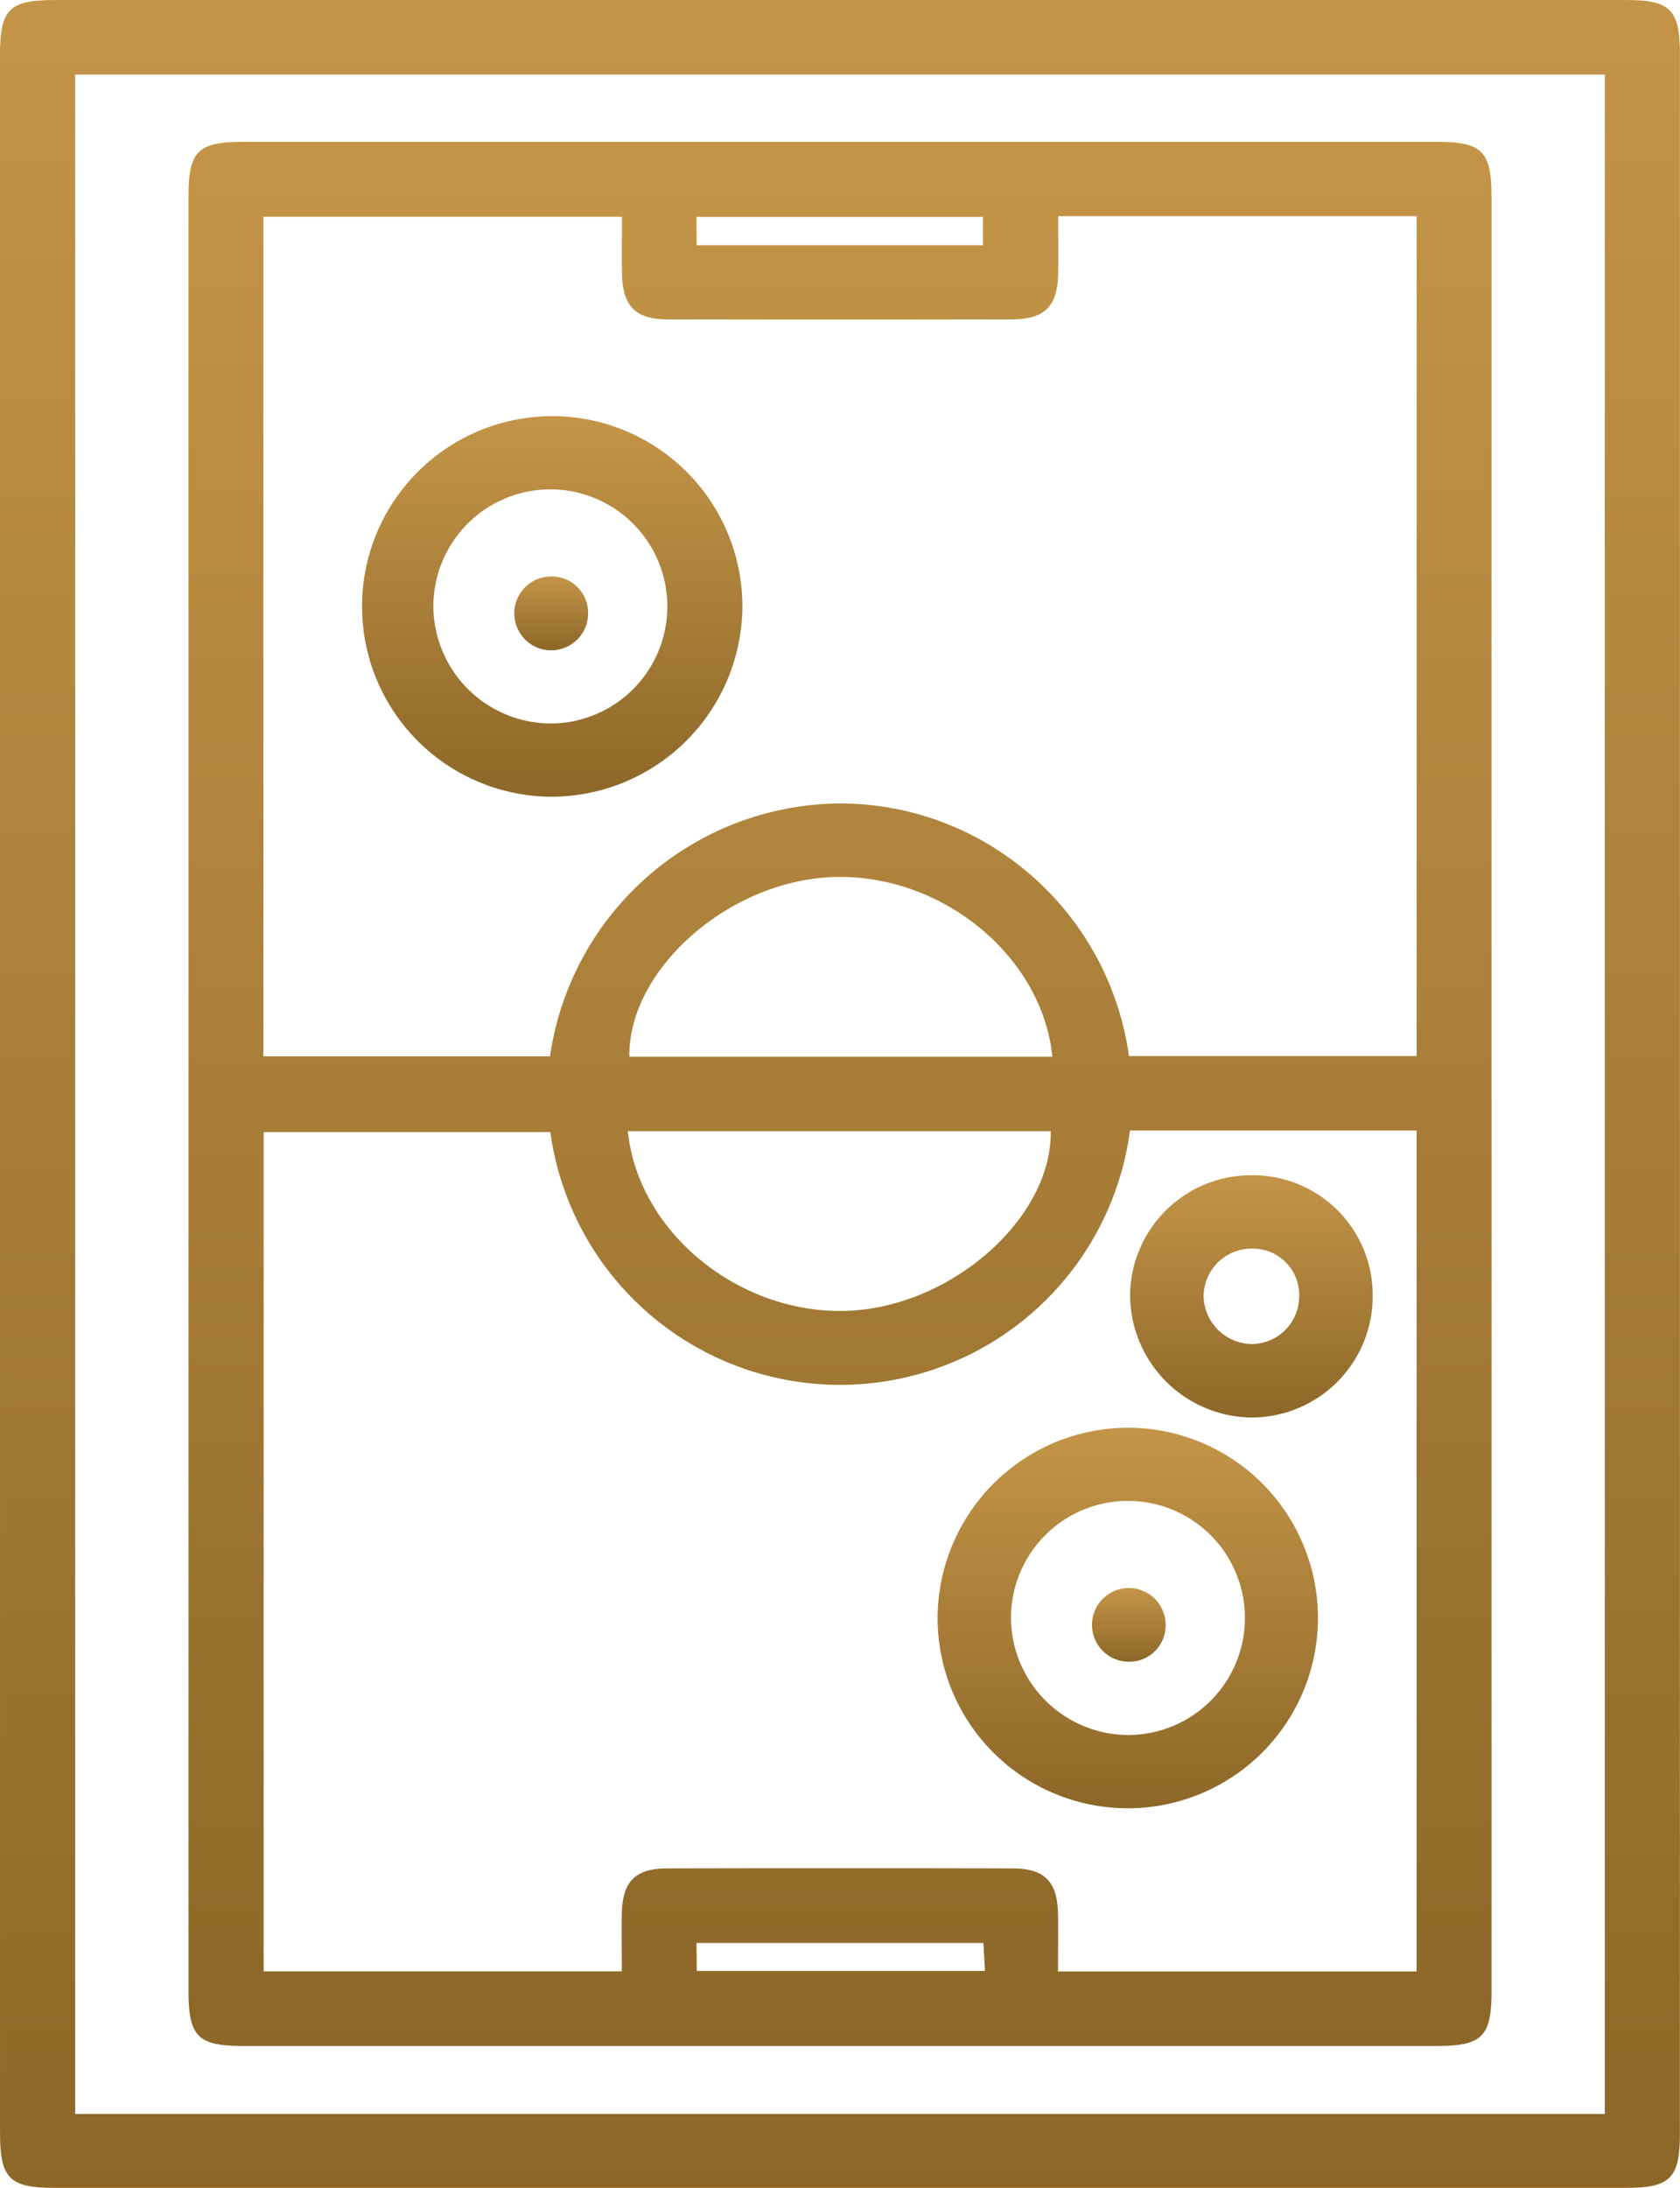
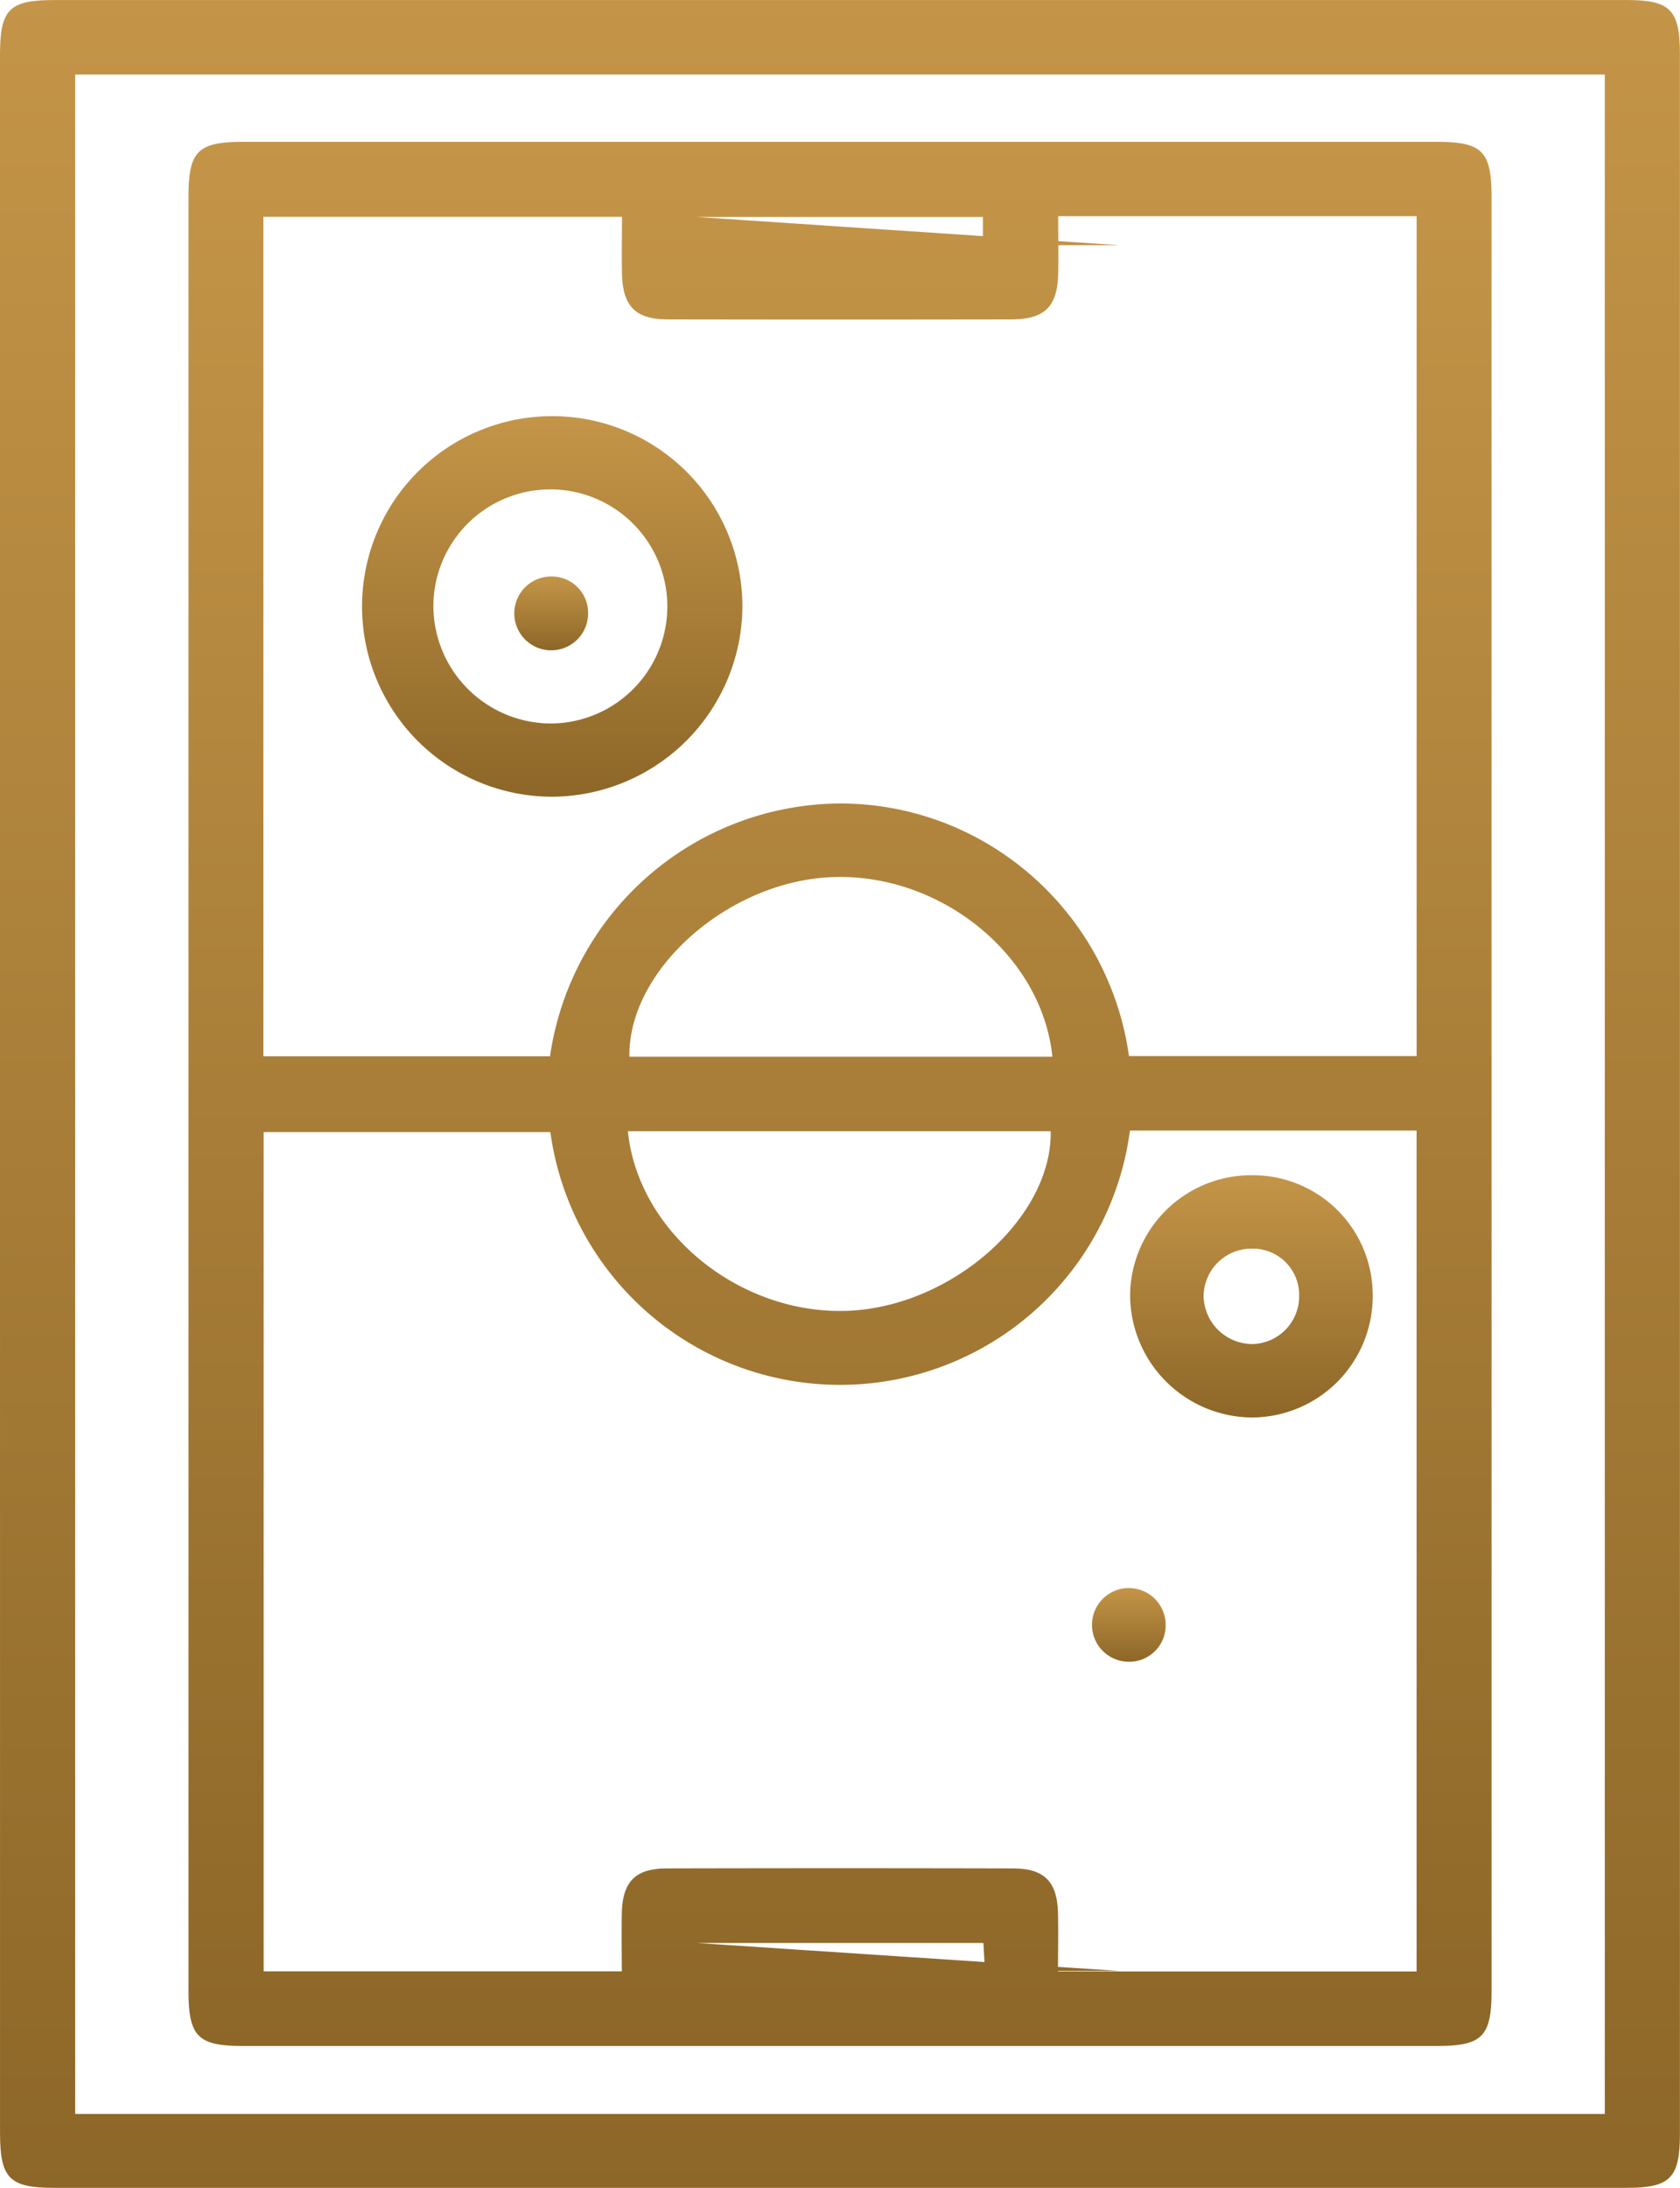
<svg xmlns="http://www.w3.org/2000/svg" id="Group_657" data-name="Group 657" width="60.903" height="79.266" viewBox="0 0 60.903 79.266">
  <defs>
    <linearGradient id="linear-gradient" x1="0.5" x2="0.5" y2="1" gradientUnits="objectBoundingBox">
      <stop offset="0" stop-color="#c49548" />
      <stop offset="1" stop-color="#8d6728" />
    </linearGradient>
    <clipPath id="clip-path">
      <rect id="Rectangle_418" data-name="Rectangle 418" width="60.903" height="79.266" fill="url(#linear-gradient)" />
    </clipPath>
  </defs>
  <g id="Group_656" data-name="Group 656" clip-path="url(#clip-path)">
    <path id="Path_854" data-name="Path 854" d="M0,39.544Q0,20.767,0,1.991C0,.332.332,0,1.982,0H58.971C60.553,0,60.9.353,60.9,1.959q0,37.678,0,75.355c0,1.6-.355,1.951-1.941,1.951H1.973c-1.636,0-1.972-.341-1.972-2Q0,58.4,0,39.544M58.177,2.7H2.726V76.588H58.177Z" transform="translate(0 0.001)" fill="url(#linear-gradient)" />
-     <path id="Path_855" data-name="Path 855" d="M78.086,57.7q0,16.248,0,32.5c0,1.653-.339,1.993-1.981,1.993H32.822c-1.637,0-1.975-.342-1.975-2q0-32.5,0-64.994c0-1.656.334-1.992,1.98-1.992H76.109c1.64,0,1.976.339,1.976,2q0,16.249,0,32.5M43.953,56.337a10.688,10.688,0,0,1,10.361-9.158,10.5,10.5,0,0,1,6.166,1.886,10.633,10.633,0,0,1,4.461,7.264H75.37V25.9H62.375c0,.722.012,1.4,0,2.087-.026,1.185-.49,1.649-1.689,1.651q-6.231.012-12.462,0c-1.182,0-1.64-.48-1.662-1.677-.012-.68,0-1.359,0-2.038h-13V56.337Zm.012,2.744H33.572V89.489H46.556c0-.735-.013-1.421,0-2.107.026-1.143.49-1.62,1.631-1.622q6.272-.015,12.545,0c1.142,0,1.608.478,1.636,1.618.017.7,0,1.408,0,2.116h13V59.026H64.976a10.6,10.6,0,0,1-21.011.054m18.2-2.729c-.383-3.733-4.144-6.722-8.106-6.5-3.726.209-7.279,3.393-7.228,6.5Zm-15.39,2.7c.381,3.728,4.151,6.724,8.1,6.5,3.727-.213,7.282-3.4,7.229-6.5Zm2.492-32.1H59.646V25.928H49.262Zm.005,62.524H59.722c-.023-.39-.041-.706-.058-1.014h-10.4Z" transform="translate(-24.014 -18.067)" fill="url(#linear-gradient)" />
+     <path id="Path_855" data-name="Path 855" d="M78.086,57.7q0,16.248,0,32.5c0,1.653-.339,1.993-1.981,1.993H32.822c-1.637,0-1.975-.342-1.975-2q0-32.5,0-64.994c0-1.656.334-1.992,1.98-1.992H76.109c1.64,0,1.976.339,1.976,2q0,16.249,0,32.5M43.953,56.337a10.688,10.688,0,0,1,10.361-9.158,10.5,10.5,0,0,1,6.166,1.886,10.633,10.633,0,0,1,4.461,7.264H75.37V25.9H62.375c0,.722.012,1.4,0,2.087-.026,1.185-.49,1.649-1.689,1.651q-6.231.012-12.462,0c-1.182,0-1.64-.48-1.662-1.677-.012-.68,0-1.359,0-2.038h-13V56.337Zm.012,2.744H33.572V89.489H46.556c0-.735-.013-1.421,0-2.107.026-1.143.49-1.62,1.631-1.622q6.272-.015,12.545,0c1.142,0,1.608.478,1.636,1.618.017.7,0,1.408,0,2.116h13V59.026H64.976a10.6,10.6,0,0,1-21.011.054m18.2-2.729c-.383-3.733-4.144-6.722-8.106-6.5-3.726.209-7.279,3.393-7.228,6.5Zm-15.39,2.7c.381,3.728,4.151,6.724,8.1,6.5,3.727-.213,7.282-3.4,7.229-6.5m2.492-32.1H59.646V25.928H49.262Zm.005,62.524H59.722c-.023-.39-.041-.706-.058-1.014h-10.4Z" transform="translate(-24.014 -18.067)" fill="url(#linear-gradient)" />
    <path id="Path_856" data-name="Path 856" d="M65.834,81.861a6.894,6.894,0,1,1,6.95-6.875,6.929,6.929,0,0,1-6.95,6.875m.024-2.653a4.241,4.241,0,1,0-4.277-4.257,4.271,4.271,0,0,0,4.277,4.257" transform="translate(-45.871 -52.996)" fill="url(#linear-gradient)" />
-     <path id="Path_857" data-name="Path 857" d="M160.376,233.529a6.894,6.894,0,1,1-6.923,6.9,6.917,6.917,0,0,1,6.923-6.9m.027,11.134a4.241,4.241,0,1,0-4.291-4.243,4.27,4.27,0,0,0,4.291,4.243" transform="translate(-119.463 -181.803)" fill="url(#linear-gradient)" />
    <path id="Path_858" data-name="Path 858" d="M193.755,196.613a4.393,4.393,0,0,1-4.365,4.4,4.45,4.45,0,0,1-4.43-4.444,4.39,4.39,0,0,1,4.431-4.333,4.34,4.34,0,0,1,4.363,4.376m-4.413-1.717a1.737,1.737,0,0,0-1.716,1.746,1.773,1.773,0,0,0,1.771,1.711,1.732,1.732,0,0,0,1.693-1.767,1.677,1.677,0,0,0-1.748-1.689" transform="translate(-143.992 -149.657)" fill="url(#linear-gradient)" />
    <path id="Path_859" data-name="Path 859" d="M86.847,95.632a1.338,1.338,0,1,1-1.289-1.342,1.318,1.318,0,0,1,1.289,1.342" transform="translate(-65.527 -73.404)" fill="url(#linear-gradient)" />
    <path id="Path_860" data-name="Path 860" d="M180,262.416a1.335,1.335,0,1,1,1.372-1.343A1.318,1.318,0,0,1,180,262.416" transform="translate(-139.115 -202.212)" fill="url(#linear-gradient)" />
  </g>
</svg>